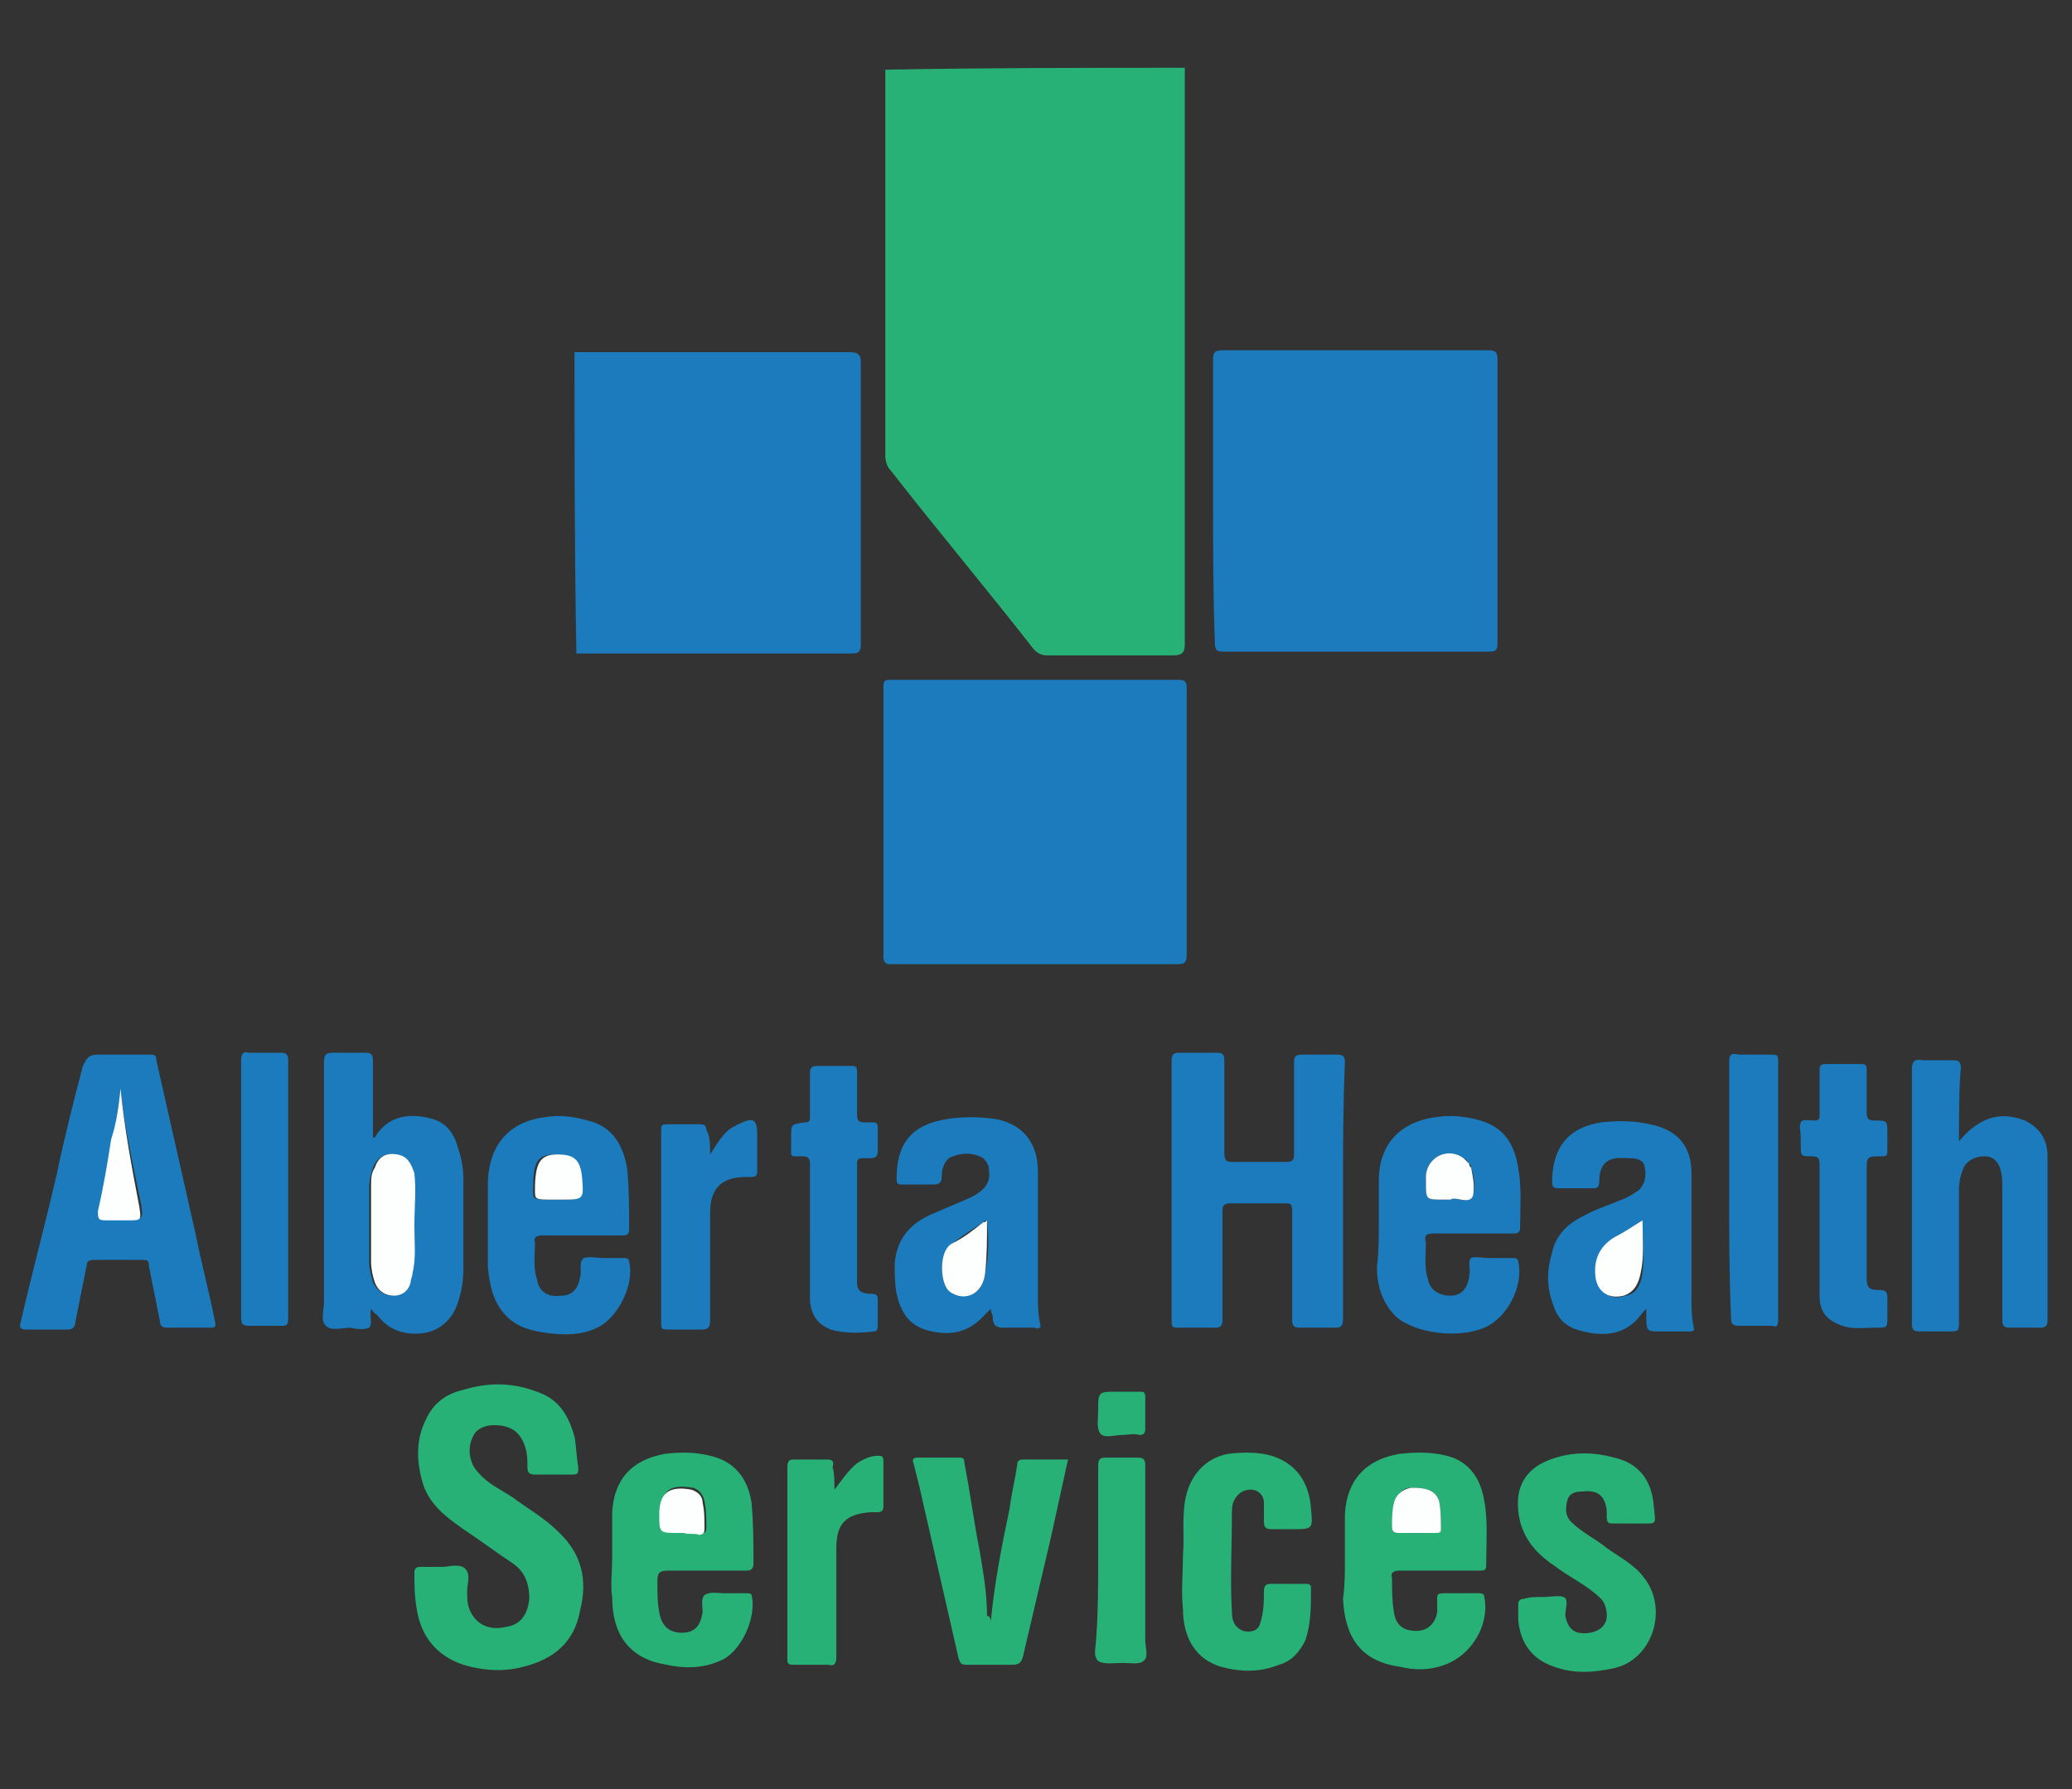
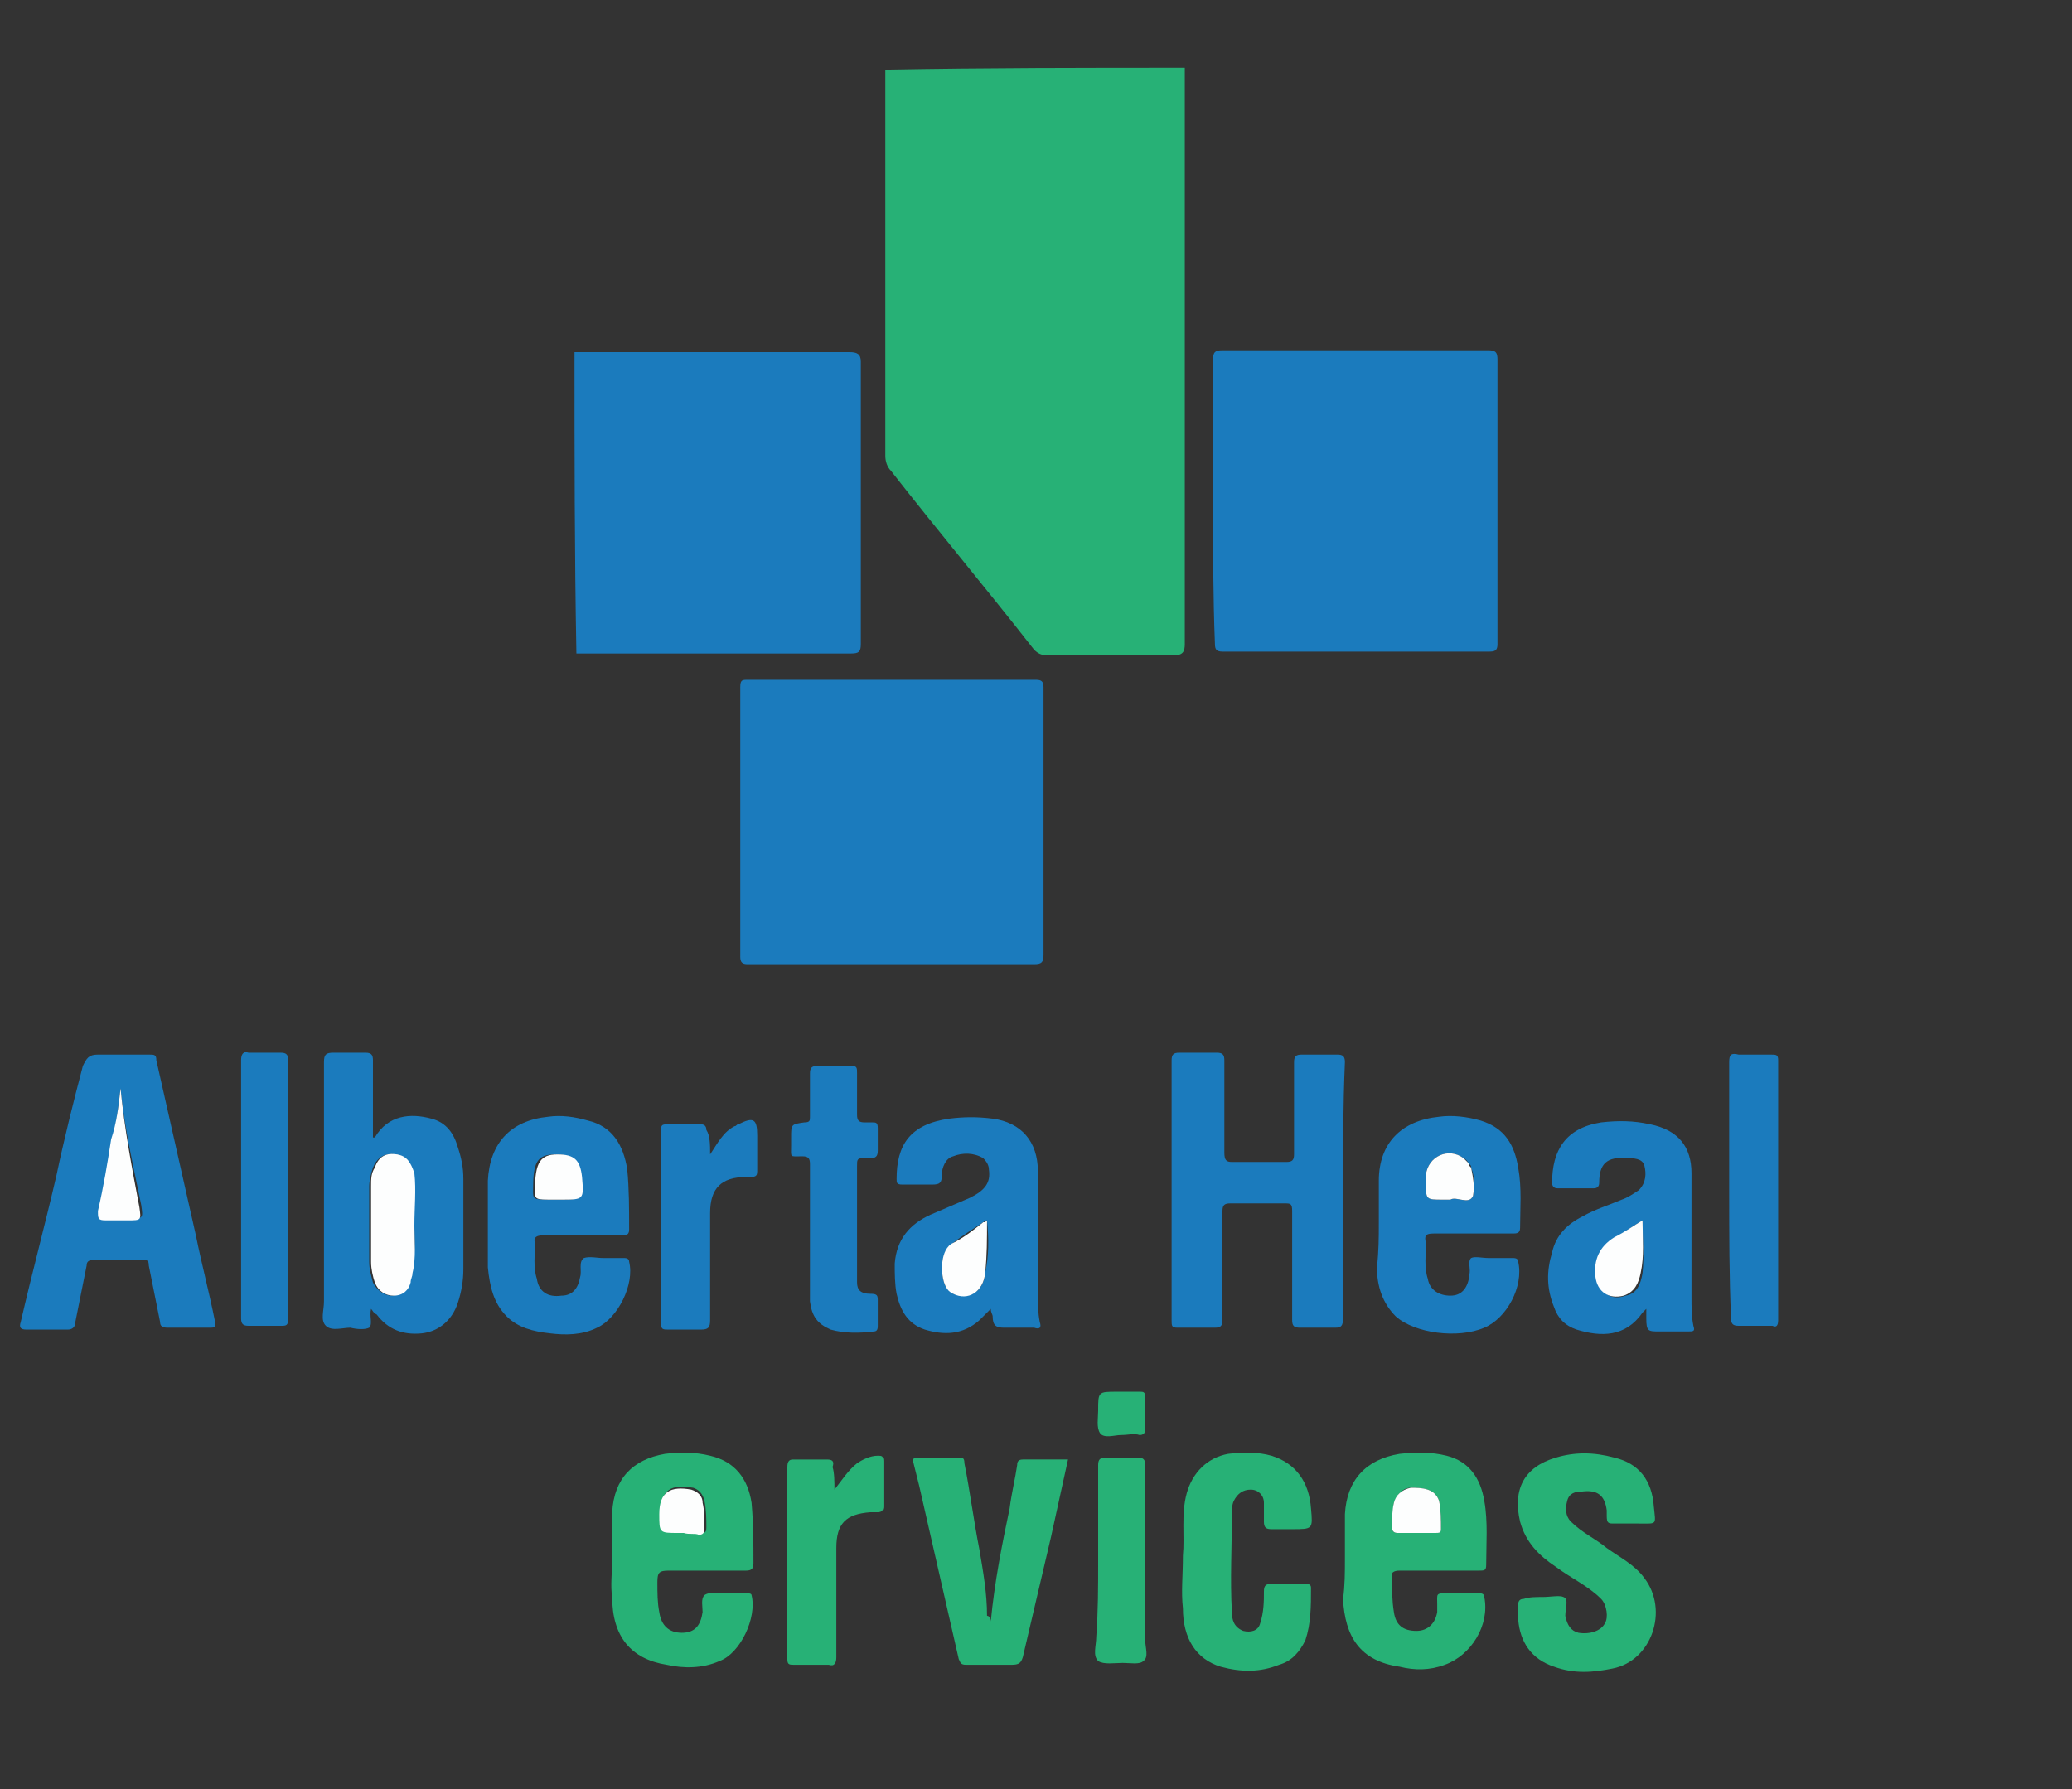
<svg xmlns="http://www.w3.org/2000/svg" version="1.1" id="Layer_1" x="0px" y="0px" viewBox="0 0 110 95" style="enable-background:new 0 0 110 95;" xml:space="preserve">
  <rect x="0" y="0" width="110" height="95" fill="#333333" stroke="none" />
  <style type="text/css">
	.st0{fill:#27B176;}
	.st1{fill:#1B7BBD;}
	.st2{fill:#FDFEFE;}
</style>
  <g>
    <path class="st0" d="M62.9,3.6c0,0.1,0,0.3,0,0.4c0,10.1,0,20.1,0,30.2c0,0.4-0.1,0.6-0.6,0.6c-2.2,0-4.5,0-6.7,0   c-0.3,0-0.5-0.1-0.7-0.3c-2.5-3.2-5.1-6.3-7.6-9.5c-0.2-0.2-0.3-0.5-0.3-0.8c0-6.8,0-13.7,0-20.5C52.4,3.6,57.6,3.6,62.9,3.6z" />
    <path class="st1" d="M30.5,18.7c0.1,0,0.3,0,0.5,0c4.7,0,9.4,0,14.1,0c0.4,0,0.6,0.1,0.6,0.5c0,5,0,10,0,15c0,0.4-0.1,0.5-0.5,0.5   c-4.7,0-9.4,0-14.1,0c-0.2,0-0.4,0-0.5,0C30.5,29.3,30.5,24,30.5,18.7z" />
-     <path class="st1" d="M55,36.1c2.5,0,5,0,7.6,0c0.3,0,0.4,0.1,0.4,0.4c0,4.7,0,9.5,0,14.2c0,0.4-0.1,0.5-0.5,0.5   c-5.1,0-10.1,0-15.2,0c-0.3,0-0.4-0.1-0.4-0.4c0-4.8,0-9.5,0-14.3c0-0.4,0.1-0.4,0.4-0.4C49.9,36.1,52.4,36.1,55,36.1z" />
+     <path class="st1" d="M55,36.1c0.3,0,0.4,0.1,0.4,0.4c0,4.7,0,9.5,0,14.2c0,0.4-0.1,0.5-0.5,0.5   c-5.1,0-10.1,0-15.2,0c-0.3,0-0.4-0.1-0.4-0.4c0-4.8,0-9.5,0-14.3c0-0.4,0.1-0.4,0.4-0.4C49.9,36.1,52.4,36.1,55,36.1z" />
    <path class="st1" d="M64.4,26.6c0-2.5,0-5,0-7.5c0-0.4,0.1-0.5,0.5-0.5c4.7,0,9.4,0,14.1,0c0.4,0,0.5,0.1,0.5,0.5   c0,5,0,10.1,0,15.1c0,0.3-0.1,0.4-0.4,0.4c-4.7,0-9.5,0-14.2,0c-0.3,0-0.4-0.1-0.4-0.4C64.4,31.7,64.4,29.2,64.4,26.6z" />
  </g>
  <g>
-     <path class="st0" d="M23.5,83.2c0.3,0,0.9-0.2,1.2,0.1c0.3,0.3,0.1,0.8,0.1,1.2c0,0.3,0,0.6,0.1,0.9c0.3,0.8,1,1.2,1.9,1   c0.8-0.1,1.2-0.6,1.3-1.5c0-0.9-0.3-1.5-0.9-1.9c-0.9-0.6-1.7-1.2-2.6-1.8c-1-0.7-1.9-1.4-2.2-2.6c-0.3-1.1-0.3-2.2,0.2-3.2   c0.4-0.9,1.1-1.4,2-1.6c1.3-0.4,2.6-0.4,3.9,0.1c1.2,0.4,1.7,1.3,2,2.4c0.1,0.5,0.1,1.1,0.2,1.6c0,0.3,0,0.4-0.3,0.4   c-0.7,0-1.3,0-2,0c-0.3,0-0.4-0.1-0.4-0.4c0-0.3,0-0.7-0.1-1c-0.2-0.7-0.6-1.1-1.3-1.2c-0.7-0.1-1.3,0.1-1.5,0.6   c-0.3,0.6-0.2,1.4,0.3,1.9c0.5,0.6,1.2,0.9,1.8,1.3c0.8,0.6,1.7,1.1,2.4,1.8c1.3,1.2,1.6,2.6,1.2,4.2c-0.3,1.7-1.4,2.6-3,3   c-1.1,0.3-2.2,0.2-3.2-0.1c-1.5-0.5-2.3-1.6-2.5-3.1C22,84.7,22,84.1,22,83.5c0-0.2,0.1-0.3,0.3-0.3C22.7,83.2,23,83.2,23.5,83.2z" />
    <path class="st0" d="M32.5,82.7c0-0.8,0-1.6,0-2.4c0.1-1.8,1.1-2.8,2.8-3.1c0.8-0.1,1.6-0.1,2.4,0.1c1.3,0.3,2,1.2,2.2,2.5   C40,80.9,40,82,40,83c0,0.3-0.1,0.4-0.4,0.4c-1.4,0-2.8,0-4.1,0c-0.5,0-0.6,0.1-0.6,0.6c0,0.6,0,1.1,0.1,1.6   c0.1,0.7,0.5,1.1,1.2,1.1s1-0.4,1.1-1.1c0-0.3-0.1-0.7,0.1-0.9c0.3-0.2,0.7-0.1,1-0.1c0.4,0,0.8,0,1.2,0c0.1,0,0.3,0,0.3,0.1   c0.3,1.2-0.6,3.1-1.7,3.5c-0.9,0.4-1.9,0.4-2.8,0.2c-1.9-0.3-2.9-1.5-2.9-3.6C32.4,84.2,32.5,83.5,32.5,82.7L32.5,82.7z M36.3,81.4   C36.3,81.4,36.3,81.5,36.3,81.4c0.3,0,0.6,0,0.9,0c0.2,0,0.3,0,0.3-0.3c0-0.4,0-0.9-0.1-1.4c-0.1-0.4-0.3-0.6-0.6-0.7   c-1.2-0.2-1.7,0.1-1.7,1.3c0,1,0,1,1,1C36.1,81.4,36.2,81.4,36.3,81.4z" />
    <path class="st0" d="M71.4,82.7c0-0.8,0-1.6,0-2.3c0.1-1.8,1.1-2.9,2.9-3.2c0.9-0.1,1.7-0.1,2.5,0.1c1.2,0.3,1.8,1.2,2,2.4   c0.2,1.1,0.1,2.3,0.1,3.4c0,0.3-0.1,0.3-0.4,0.3c-1.4,0-2.8,0-4.2,0c-0.3,0-0.5,0.1-0.4,0.4c0,0.6,0,1.2,0.1,1.8   c0.1,0.7,0.5,1,1.2,1c0.6,0,1-0.4,1.1-1c0-0.1,0-0.3,0-0.4c0-0.6-0.1-0.6,0.6-0.6c0.6,0,1.1,0,1.6,0c0.1,0,0.3,0,0.3,0.2   c0.3,1.5-0.7,3.1-2.1,3.6c-0.8,0.3-1.6,0.3-2.4,0.1c-2.1-0.3-2.9-1.6-3-3.6C71.4,84.2,71.4,83.5,71.4,82.7L71.4,82.7z M75.2,81.4   L75.2,81.4c0.3,0,0.7,0,1,0c0.1,0,0.3,0,0.3-0.2c0-0.5,0-1-0.1-1.5c-0.1-0.3-0.3-0.5-0.6-0.6c-0.3-0.1-0.6-0.1-0.9-0.1   c-0.4,0-0.7,0.3-0.9,0.8c-0.1,0.4,0,0.9-0.1,1.3c0,0.2,0.1,0.3,0.3,0.3C74.5,81.4,74.9,81.4,75.2,81.4z" />
    <path class="st0" d="M81.9,84.8C81.9,84.8,81.9,84.8,81.9,84.8c0.4,0,0.9-0.1,1.1,0c0.3,0.1,0.1,0.6,0.1,1c0.1,0.5,0.3,0.8,0.7,0.9   c0.6,0.1,1.2-0.1,1.4-0.5c0.2-0.3,0.1-1-0.2-1.3c-0.7-0.7-1.6-1.1-2.4-1.7c-0.9-0.6-1.6-1.3-1.9-2.4c-0.4-1.7,0.2-2.9,1.9-3.4   c1-0.3,2-0.3,3.1,0c1.3,0.3,2,1.2,2.1,2.6c0.1,1,0.2,0.9-0.8,0.9c-0.4,0-0.9,0-1.3,0c-0.3,0-0.4,0-0.4-0.4c0-0.1,0-0.2,0-0.3   c-0.1-0.8-0.5-1.1-1.3-1c-0.4,0-0.7,0.1-0.8,0.5c-0.1,0.4-0.1,0.8,0.2,1.1c0.6,0.6,1.3,0.9,1.9,1.4c0.7,0.5,1.5,0.9,2,1.6   c1.3,1.7,0.4,4.4-1.7,4.8c-1,0.2-2,0.3-3.1-0.1c-1.2-0.4-1.8-1.3-1.9-2.5c0-0.3,0-0.5,0-0.8c0-0.2,0.1-0.3,0.3-0.3   C81.2,84.8,81.5,84.8,81.9,84.8z" />
    <path class="st0" d="M62.8,82.6c0.1-1-0.1-2.2,0.2-3.3c0.3-1.1,1.1-1.9,2.2-2.1c0.8-0.1,1.6-0.1,2.3,0.1c1.3,0.4,2,1.4,2.1,2.8   c0.1,1.1,0.1,1.1-1,1.1c-0.4,0-0.7,0-1.1,0c-0.3,0-0.4-0.1-0.4-0.4c0-0.3,0-0.7,0-1c0-0.4-0.3-0.7-0.7-0.7c-0.4,0-0.7,0.2-0.9,0.6   c-0.1,0.2-0.1,0.5-0.1,0.7c0,1.7-0.1,3.5,0,5.2c0,0.4,0.1,0.8,0.6,1c0.4,0.1,0.8,0,0.9-0.4c0.2-0.6,0.2-1.2,0.2-1.7   c0-0.3,0.1-0.4,0.4-0.4c0.6,0,1.2,0,1.8,0c0.1,0,0.3,0,0.3,0.2c0,1,0,1.9-0.3,2.8c-0.3,0.6-0.7,1.1-1.4,1.3c-1,0.4-2,0.4-3.1,0.1   c-1.3-0.4-2-1.5-2-3.1C62.7,84.5,62.8,83.7,62.8,82.6z" />
    <path class="st0" d="M52.6,86.1c0.2-2.1,0.6-4.1,1-6c0.1-0.8,0.3-1.6,0.4-2.3c0-0.1,0-0.3,0.3-0.3c0.8,0,1.6,0,2.4,0   c-0.3,1.4-0.6,2.7-0.9,4.1c-0.5,2.1-1,4.3-1.5,6.4c-0.1,0.3-0.2,0.4-0.6,0.4c-0.8,0-1.6,0-2.4,0c-0.3,0-0.3-0.1-0.4-0.3   c-0.7-3.1-1.4-6.1-2.1-9.2c-0.1-0.4-0.2-0.8-0.3-1.2c-0.1-0.2,0-0.3,0.2-0.3c0.7,0,1.5,0,2.2,0c0.2,0,0.3,0,0.3,0.3   c0.3,1.5,0.5,3.1,0.8,4.6c0.2,1.2,0.4,2.3,0.4,3.5C52.5,85.8,52.6,85.9,52.6,86.1z" />
    <path class="st0" d="M44.3,79.1c0.4-0.5,0.7-1,1.2-1.4c0.3-0.2,0.7-0.4,1.1-0.4c0.2,0,0.3,0,0.3,0.3c0,0.8,0,1.6,0,2.4   c0,0.2-0.1,0.3-0.3,0.3c-0.1,0-0.2,0-0.4,0c-1.3,0.1-1.8,0.6-1.8,1.9c0,1.9,0,3.8,0,5.8c0,0.3-0.1,0.5-0.4,0.4c-0.6,0-1.2,0-1.8,0   c-0.3,0-0.4,0-0.4-0.3c0-3.4,0-6.8,0-10.2c0-0.3,0.1-0.4,0.3-0.4c0.6,0,1.2,0,1.8,0c0.3,0,0.4,0.1,0.3,0.4   C44.3,78.2,44.3,78.7,44.3,79.1z" />
    <path class="st0" d="M58.3,82.9c0-1.7,0-3.4,0-5.1c0-0.3,0.1-0.4,0.4-0.4c0.6,0,1.1,0,1.7,0c0.3,0,0.4,0.1,0.4,0.4   c0,3.1,0,6.2,0,9.3c0,0.4,0.2,0.9-0.1,1.1c-0.2,0.2-0.7,0.1-1.1,0.1c-0.4,0-1,0.1-1.3-0.1c-0.3-0.3-0.1-0.8-0.1-1.3   C58.3,85.6,58.3,84.2,58.3,82.9z" />
    <path class="st0" d="M59.5,76.2c-0.3,0-0.9,0.2-1.1-0.1c-0.2-0.3-0.1-0.8-0.1-1.2c0-1,0-1,1-1c0.4,0,0.8,0,1.2,0   c0.2,0,0.3,0,0.3,0.3c0,0.6,0,1.2,0,1.7c0,0.2-0.1,0.3-0.3,0.3C60.2,76.1,59.9,76.2,59.5,76.2z" />
    <path class="st2" d="M36.3,81.4c-0.1,0-0.2,0-0.3,0c-1,0-1,0-1-1c0-1.2,0.6-1.5,1.7-1.3c0.3,0.1,0.6,0.3,0.6,0.7   c0.1,0.4,0.1,0.9,0.1,1.4c0,0.2-0.1,0.3-0.3,0.3C36.9,81.4,36.6,81.5,36.3,81.4C36.3,81.5,36.3,81.4,36.3,81.4z" />
    <path class="st2" d="M75.2,81.4c-0.3,0-0.7,0-1,0c-0.2,0-0.3-0.1-0.3-0.3c0-0.4,0-0.9,0.1-1.3c0.1-0.4,0.4-0.7,0.9-0.8   c0.3,0,0.6,0,0.9,0.1c0.3,0.1,0.5,0.3,0.6,0.6c0.1,0.5,0.1,1,0.1,1.5c0,0.2-0.1,0.2-0.3,0.2C75.8,81.4,75.5,81.4,75.2,81.4   L75.2,81.4z" />
  </g>
  <g>
    <path class="st1" d="M71.3,63.2c0,2.3,0,4.5,0,6.8c0,0.4-0.1,0.5-0.4,0.5c-0.6,0-1.3,0-1.9,0c-0.3,0-0.4-0.1-0.4-0.4   c0-1.9,0-3.9,0-5.8c0-0.4-0.1-0.4-0.4-0.4c-1,0-1.9,0-2.9,0c-0.3,0-0.4,0.1-0.4,0.4c0,1.9,0,3.9,0,5.8c0,0.3-0.1,0.4-0.4,0.4   c-0.7,0-1.3,0-2,0c-0.3,0-0.3-0.1-0.3-0.4c0-4.6,0-9.2,0-13.8c0-0.3,0.1-0.4,0.4-0.4c0.7,0,1.3,0,2,0c0.3,0,0.4,0.1,0.4,0.4   c0,1.6,0,3.3,0,4.9c0,0.4,0.1,0.5,0.4,0.5c1,0,1.9,0,2.9,0c0.3,0,0.4-0.1,0.4-0.4c0-1.6,0-3.2,0-4.9c0-0.3,0.1-0.4,0.4-0.4   c0.6,0,1.3,0,1.9,0c0.3,0,0.4,0.1,0.4,0.4C71.3,58.7,71.3,61,71.3,63.2z" />
    <path class="st1" d="M6.5,56c0.5,0,1,0,1.4,0c0.3,0,0.4,0,0.4,0.3c0.7,3.1,1.4,6.2,2.1,9.3c0.3,1.5,0.7,3,1,4.5   c0.1,0.4,0,0.4-0.3,0.4c-0.7,0-1.5,0-2.2,0c-0.3,0-0.4-0.1-0.4-0.3c-0.2-1-0.4-2-0.6-3c0-0.3-0.1-0.3-0.4-0.3c-0.8,0-1.7,0-2.5,0   c-0.3,0-0.4,0.1-0.4,0.3c-0.2,1-0.4,2-0.6,3c0,0.3-0.2,0.4-0.4,0.4c-0.7,0-1.5,0-2.2,0c-0.3,0-0.4-0.1-0.3-0.4   c0.6-2.6,1.3-5.2,1.9-7.8c0.4-1.9,0.9-3.9,1.4-5.8C4.6,56.2,4.7,56,5.2,56C5.6,56,6.1,56,6.5,56z M6.4,57.8   c-0.1,0.9-0.2,1.7-0.4,2.6c-0.2,1.3-0.5,2.5-0.7,3.8c-0.1,0.4,0,0.5,0.4,0.5c0.4,0,0.8,0,1.2,0c0.7,0,0.7,0,0.6-0.7   C7.1,62,6.6,59.9,6.4,57.8z" />
    <path class="st1" d="M19.7,69.5c-0.1,0.4,0.1,0.8-0.1,1c-0.2,0.1-0.6,0.1-1,0c-0.4,0-1,0.2-1.3-0.1c-0.3-0.3-0.1-0.8-0.1-1.3   c0-4.2,0-8.5,0-12.7c0-0.4,0.1-0.5,0.5-0.5c0.6,0,1.1,0,1.7,0c0.3,0,0.4,0.1,0.4,0.4c0,1.4,0,2.7,0,4.1c0,0,0.1,0,0.1,0   c0.7-1.2,1.9-1.3,3-1c0.8,0.2,1.2,0.8,1.4,1.5c0.2,0.6,0.3,1.1,0.3,1.7c0,1.6,0,3.2,0,4.8c0,0.6-0.1,1.2-0.3,1.8   c-0.3,0.9-1,1.5-1.9,1.6c-1,0.1-1.8-0.2-2.4-1C19.8,69.7,19.8,69.6,19.7,69.5z M22,65.1c0-1,0-1.9-0.1-2.8c-0.1-0.6-0.3-0.9-0.9-1   c-0.6-0.1-1,0.2-1.2,0.7c-0.1,0.3-0.2,0.7-0.2,1c0,1.3,0,2.7,0,4c0,0.4,0.1,0.7,0.2,1.1c0.2,0.4,0.6,0.7,1,0.7   c0.4,0,0.7-0.3,0.9-0.7c0.1-0.1,0.1-0.3,0.1-0.5C22.1,66.7,22,65.8,22,65.1z" />
-     <path class="st1" d="M104,60.6c1.1-1.3,2.2-1.6,3.5-1.1c0.8,0.4,1.2,1,1.2,1.9c0,2.9,0,5.8,0,8.7c0,0.3-0.1,0.4-0.4,0.4   c-0.6,0-1.1,0-1.6,0c-0.3,0-0.4-0.1-0.4-0.4c0-2.3,0-4.7,0-7c0-0.4,0-0.7-0.1-1c-0.1-0.4-0.4-0.7-0.8-0.7c-0.4,0-0.8,0.1-1.1,0.5   c-0.2,0.4-0.3,0.8-0.3,1.3c0,2.3,0,4.6,0,6.9c0,0.6,0,0.6-0.6,0.6c-0.5,0-1,0-1.5,0c-0.3,0-0.4-0.1-0.4-0.4c0-1.8,0-3.6,0-5.4   c0-2.7,0-5.4,0-8.1c0-0.4,0.1-0.6,0.6-0.5c0.6,0,1.1,0,1.6,0c0.3,0,0.4,0.1,0.4,0.4C104,57.8,104,59.1,104,60.6z" />
    <path class="st1" d="M52.6,69.5c-0.2,0.2-0.4,0.4-0.6,0.6c-0.9,0.8-1.9,0.8-2.9,0.5c-0.9-0.3-1.3-1-1.5-1.9   c-0.1-0.5-0.1-1.1-0.1-1.6c0.1-1.3,0.8-2.1,1.9-2.6c0.7-0.3,1.4-0.6,2.1-0.9c0.8-0.4,1.1-0.8,1-1.5c0-0.2-0.1-0.4-0.3-0.6   c-0.5-0.3-1.1-0.3-1.6-0.1c-0.4,0.1-0.6,0.6-0.6,1c0,0.4-0.1,0.5-0.5,0.5c-0.5,0-1.1,0-1.6,0c-0.3,0-0.3-0.1-0.3-0.3   c0-1.8,0.7-2.9,2.8-3.2c0.8-0.1,1.5-0.1,2.3,0c1.5,0.2,2.4,1.2,2.4,2.8c0,2.2,0,4.4,0,6.5c0,0.5,0,1,0.1,1.5c0.1,0.3,0,0.4-0.3,0.3   c-0.5,0-1,0-1.6,0c-0.4,0-0.6-0.1-0.6-0.6C52.7,69.8,52.6,69.7,52.6,69.5z M52.4,64.8c-0.1,0-0.2,0.1-0.2,0.1   c-0.6,0.4-1.1,0.7-1.6,1.1c-0.7,0.4-0.7,1.7-0.4,2.3c0.1,0.2,0.3,0.3,0.4,0.4c0.9,0.3,1.6-0.1,1.7-1.1   C52.5,66.7,52.5,65.8,52.4,64.8z" />
    <path class="st1" d="M87.4,69.5c-0.1,0.1-0.2,0.2-0.2,0.2c-0.9,1.3-2.2,1.3-3.5,0.9c-0.6-0.2-1-0.6-1.2-1.2c-0.4-1-0.4-1.9-0.1-2.9   c0.2-0.9,0.8-1.5,1.6-1.9c0.7-0.4,1.4-0.6,2.1-0.9c0.3-0.1,0.6-0.3,0.9-0.5c0.4-0.4,0.4-0.9,0.3-1.3s-0.6-0.4-0.9-0.4   c-1.1-0.1-1.5,0.3-1.5,1.3c0,0.2-0.1,0.3-0.3,0.3c-0.6,0-1.3,0-1.9,0c-0.2,0-0.3-0.1-0.3-0.3c0-1.7,0.7-2.9,2.6-3.2   c0.9-0.1,1.7-0.1,2.6,0.1c1.5,0.3,2.2,1.2,2.2,2.6c0,2.2,0,4.4,0,6.6c0,0.5,0,1,0.1,1.5c0.1,0.3,0,0.3-0.3,0.3c-0.5,0-1,0-1.5,0   c-0.6,0-0.7,0-0.7-0.7C87.4,69.7,87.4,69.6,87.4,69.5z M87.2,64.8c-0.5,0.3-0.9,0.6-1.4,0.9c-0.8,0.4-1.1,1.2-1,2.1   c0.1,0.8,0.7,1.3,1.5,1c0.6-0.1,0.8-0.6,0.9-1.2C87.3,66.7,87.2,65.8,87.2,64.8z" />
    <path class="st1" d="M73.2,64.9c0-0.7,0-1.4,0-2.2c0-2,1.2-3.2,3.2-3.4c0.7-0.1,1.5,0,2.2,0.2c1.3,0.4,1.8,1.3,2,2.5   c0.2,1.1,0.1,2.2,0.1,3.2c0,0.3-0.2,0.3-0.4,0.3c-1.4,0-2.8,0-4.2,0c-0.4,0-0.5,0.1-0.4,0.5c0,0.6-0.1,1.3,0.1,1.9   c0.1,0.6,0.6,0.9,1.2,0.9c0.6,0,0.9-0.4,1-1c0,0,0-0.1,0-0.1c0.1-0.3-0.1-0.7,0.1-0.9c0.2-0.1,0.6,0,0.9,0c0.4,0,0.8,0,1.3,0   c0.1,0,0.3,0,0.3,0.2c0.3,1.3-0.6,3-1.8,3.5c-1.4,0.6-3.7,0.3-4.7-0.6c-0.7-0.7-1-1.6-1-2.6C73.2,66.4,73.2,65.7,73.2,64.9   L73.2,64.9z M77,63.7c0.3-0.2,1,0.3,1.2-0.2c0.1-0.4,0.1-1-0.1-1.5c0-0.1,0-0.1-0.1-0.2c-0.1-0.1-0.1-0.2-0.3-0.3   c-0.8-0.6-1.9-0.1-2,0.9c0,0.1,0,0.3,0,0.4c0,0.9,0,0.9,0.9,0.9C76.7,63.7,76.8,63.7,77,63.7z" />
    <path class="st1" d="M25.9,64.8c0-0.7,0-1.4,0-2.1c0.1-2,1.2-3.2,3.2-3.4c0.7-0.1,1.4,0,2.1,0.2c1.3,0.3,1.9,1.3,2.1,2.6   c0.1,1,0.1,2.1,0.1,3.2c0,0.3-0.2,0.3-0.4,0.3c-1.4,0-2.8,0-4.2,0c-0.3,0-0.5,0.1-0.4,0.4c0,0.6-0.1,1.3,0.1,1.9   c0.1,0.7,0.6,1,1.3,0.9c0.6,0,0.9-0.4,1-1c0.1-0.3-0.1-0.8,0.2-1c0.3-0.1,0.7,0,1,0c0.4,0,0.7,0,1.1,0c0.1,0,0.3,0,0.3,0.2   c0.3,1.2-0.6,3-1.7,3.5c-0.8,0.4-1.7,0.4-2.5,0.3c-0.9-0.1-1.7-0.3-2.3-0.9c-0.7-0.7-0.9-1.6-1-2.6C25.9,66.4,25.9,65.7,25.9,64.8   L25.9,64.8z M29.6,63.7c0,0,0.1,0,0.1,0c1.2,0,1.2,0,1.1-1.2c-0.1-0.9-0.4-1.2-1.3-1.2c-1,0-1.2,0.4-1.2,1.9c0,0.5,0,0.5,1,0.5   C29.5,63.7,29.5,63.7,29.6,63.7z" />
    <path class="st1" d="M43,65.4c0-1.2,0-2.4,0-3.6c0-0.3-0.1-0.4-0.4-0.4c-0.7,0-0.6,0.1-0.6-0.6c0-0.1,0-0.3,0-0.4   c0-0.7,0-0.7,0.7-0.8c0.3,0,0.3-0.1,0.3-0.3c0-0.7,0-1.5,0-2.3c0-0.3,0.1-0.4,0.4-0.4c0.6,0,1.2,0,1.8,0c0.3,0,0.3,0.1,0.3,0.4   c0,0.7,0,1.5,0,2.2c0,0.3,0.1,0.4,0.4,0.4c0.1,0,0.2,0,0.4,0c0.2,0,0.3,0,0.3,0.3c0,0.4,0,0.8,0,1.2c0,0.3-0.1,0.4-0.4,0.4   c-0.1,0-0.2,0-0.4,0c-0.3,0-0.3,0.1-0.3,0.4c0,2,0,4.1,0,6.2c0,0.4,0.2,0.6,0.7,0.6c0.4,0,0.4,0.1,0.4,0.4c0,0.4,0,0.9,0,1.3   c0,0.1,0,0.3-0.2,0.3c-0.8,0.1-1.6,0.1-2.3-0.1c-0.7-0.3-1-0.7-1.1-1.5C43,67.8,43,66.6,43,65.4z" />
-     <path class="st1" d="M96.6,65.4c0-1.2,0-2.4,0-3.6c0-0.3-0.1-0.4-0.4-0.4c-0.6,0-0.6,0-0.6-0.6c0-0.1,0-0.2,0-0.4   c0-0.3-0.1-0.6,0-0.8c0.1-0.2,0.5-0.1,0.7-0.1c0.3,0,0.3-0.1,0.3-0.3c0-0.7,0-1.5,0-2.3c0-0.3,0-0.4,0.4-0.4c0.6,0,1.2,0,1.8,0   c0.3,0,0.3,0.1,0.3,0.4c0,0.7,0,1.5,0,2.2c0,0.3,0.1,0.4,0.4,0.4c0.7,0,0.7,0,0.7,0.7c0,0.3,0,0.6,0,0.9c0,0.3-0.1,0.3-0.3,0.3   c-0.8,0-0.8,0-0.8,0.8c0,1.9,0,3.7,0,5.6c0,0.6,0.1,0.7,0.7,0.7c0.3,0,0.4,0.1,0.4,0.4c0,0.3,0,0.7,0,1c0,0.6,0,0.6-0.6,0.6   c-0.6,0-1.2,0.1-1.8-0.1c-0.8-0.3-1.2-0.7-1.2-1.6C96.6,67.7,96.6,66.6,96.6,65.4z" />
    <path class="st1" d="M15.3,63.2c0,2.3,0,4.5,0,6.8c0,0.4-0.1,0.4-0.4,0.4c-0.6,0-1.1,0-1.7,0c-0.3,0-0.4-0.1-0.4-0.4   c0-1.4,0-2.8,0-4.2c0-3.2,0-6.3,0-9.5c0-0.3,0.1-0.5,0.4-0.4c0.6,0,1.1,0,1.7,0c0.3,0,0.4,0.1,0.4,0.4   C15.3,58.7,15.3,60.9,15.3,63.2z" />
    <path class="st1" d="M91.8,63.2c0-2.3,0-4.5,0-6.8c0-0.4,0.1-0.5,0.5-0.4c0.6,0,1.1,0,1.7,0c0.3,0,0.4,0,0.4,0.3   c0,4.6,0,9.2,0,13.8c0,0.3-0.1,0.4-0.3,0.3c-0.6,0-1.2,0-1.8,0c-0.3,0-0.4-0.1-0.4-0.4C91.8,67.8,91.8,65.5,91.8,63.2z" />
    <path class="st1" d="M37.7,61.3c0.4-0.6,0.7-1.2,1.3-1.5c0.1,0,0.1-0.1,0.2-0.1c0.8-0.4,1-0.3,1,0.6c0,0.6,0,1.2,0,1.8   c0,0.3,0,0.4-0.4,0.4c-0.1,0-0.1,0-0.2,0c-1.3,0-1.9,0.6-1.9,1.9c0,1.9,0,3.8,0,5.7c0,0.4-0.1,0.5-0.5,0.5c-0.6,0-1.1,0-1.7,0   c-0.3,0-0.4,0-0.4-0.3c0-3.4,0-6.8,0-10.3c0-0.2,0-0.3,0.3-0.3c0.6,0,1.2,0,1.8,0c0.2,0,0.3,0.1,0.3,0.3   C37.7,60.3,37.7,60.8,37.7,61.3z" />
    <path class="st2" d="M6.4,57.8c0.2,2.1,0.6,4.2,1,6.3c0.1,0.7,0.1,0.7-0.6,0.7c-0.4,0-0.8,0-1.2,0c-0.4,0-0.4-0.1-0.4-0.5   c0.3-1.3,0.5-2.5,0.7-3.8C6.2,59.6,6.3,58.7,6.4,57.8z" />
    <path class="st2" d="M22,65.1c0,0.8,0.1,1.7-0.1,2.5c0,0.2-0.1,0.3-0.1,0.5c-0.1,0.4-0.4,0.7-0.9,0.7c-0.4,0-0.8-0.2-1-0.7   c-0.1-0.3-0.2-0.7-0.2-1.1c0-1.3,0-2.7,0-4c0-0.4,0-0.7,0.2-1c0.2-0.6,0.6-0.8,1.2-0.7c0.5,0.1,0.7,0.4,0.9,1   C22.1,63.2,22,64.1,22,65.1z" />
    <path class="st2" d="M52.4,64.8c0,1,0,1.9-0.1,2.8c-0.1,1-0.9,1.5-1.7,1.1c-0.2-0.1-0.3-0.2-0.4-0.4c-0.3-0.6-0.3-2,0.4-2.3   c0.6-0.3,1.1-0.7,1.6-1.1C52.3,64.9,52.3,64.9,52.4,64.8z" />
    <path class="st2" d="M87.2,64.8c0,1,0.1,1.9-0.1,2.8c-0.1,0.5-0.3,1-0.9,1.2c-0.8,0.2-1.4-0.2-1.5-1c-0.1-0.9,0.2-1.6,1-2.1   C86.3,65.4,86.7,65.1,87.2,64.8z" />
    <path class="st2" d="M77,63.7c-0.2,0-0.3,0-0.4,0c-0.9,0-0.9,0-0.9-0.9c0-0.1,0-0.3,0-0.4c0.1-1,1.2-1.5,2-0.9   c0.1,0.1,0.2,0.2,0.3,0.3c0,0.1,0,0.1,0.1,0.2c0.1,0.5,0.2,1,0.1,1.5C78,64,77.3,63.5,77,63.7z" />
    <path class="st2" d="M29.6,63.7c-0.1,0-0.1,0-0.2,0c-1,0-1,0-1-0.5c0-1.5,0.3-1.9,1.2-1.9c0.9,0,1.2,0.3,1.3,1.2   c0.1,1.2,0.1,1.2-1.1,1.2C29.7,63.7,29.7,63.7,29.6,63.7z" />
  </g>
</svg>